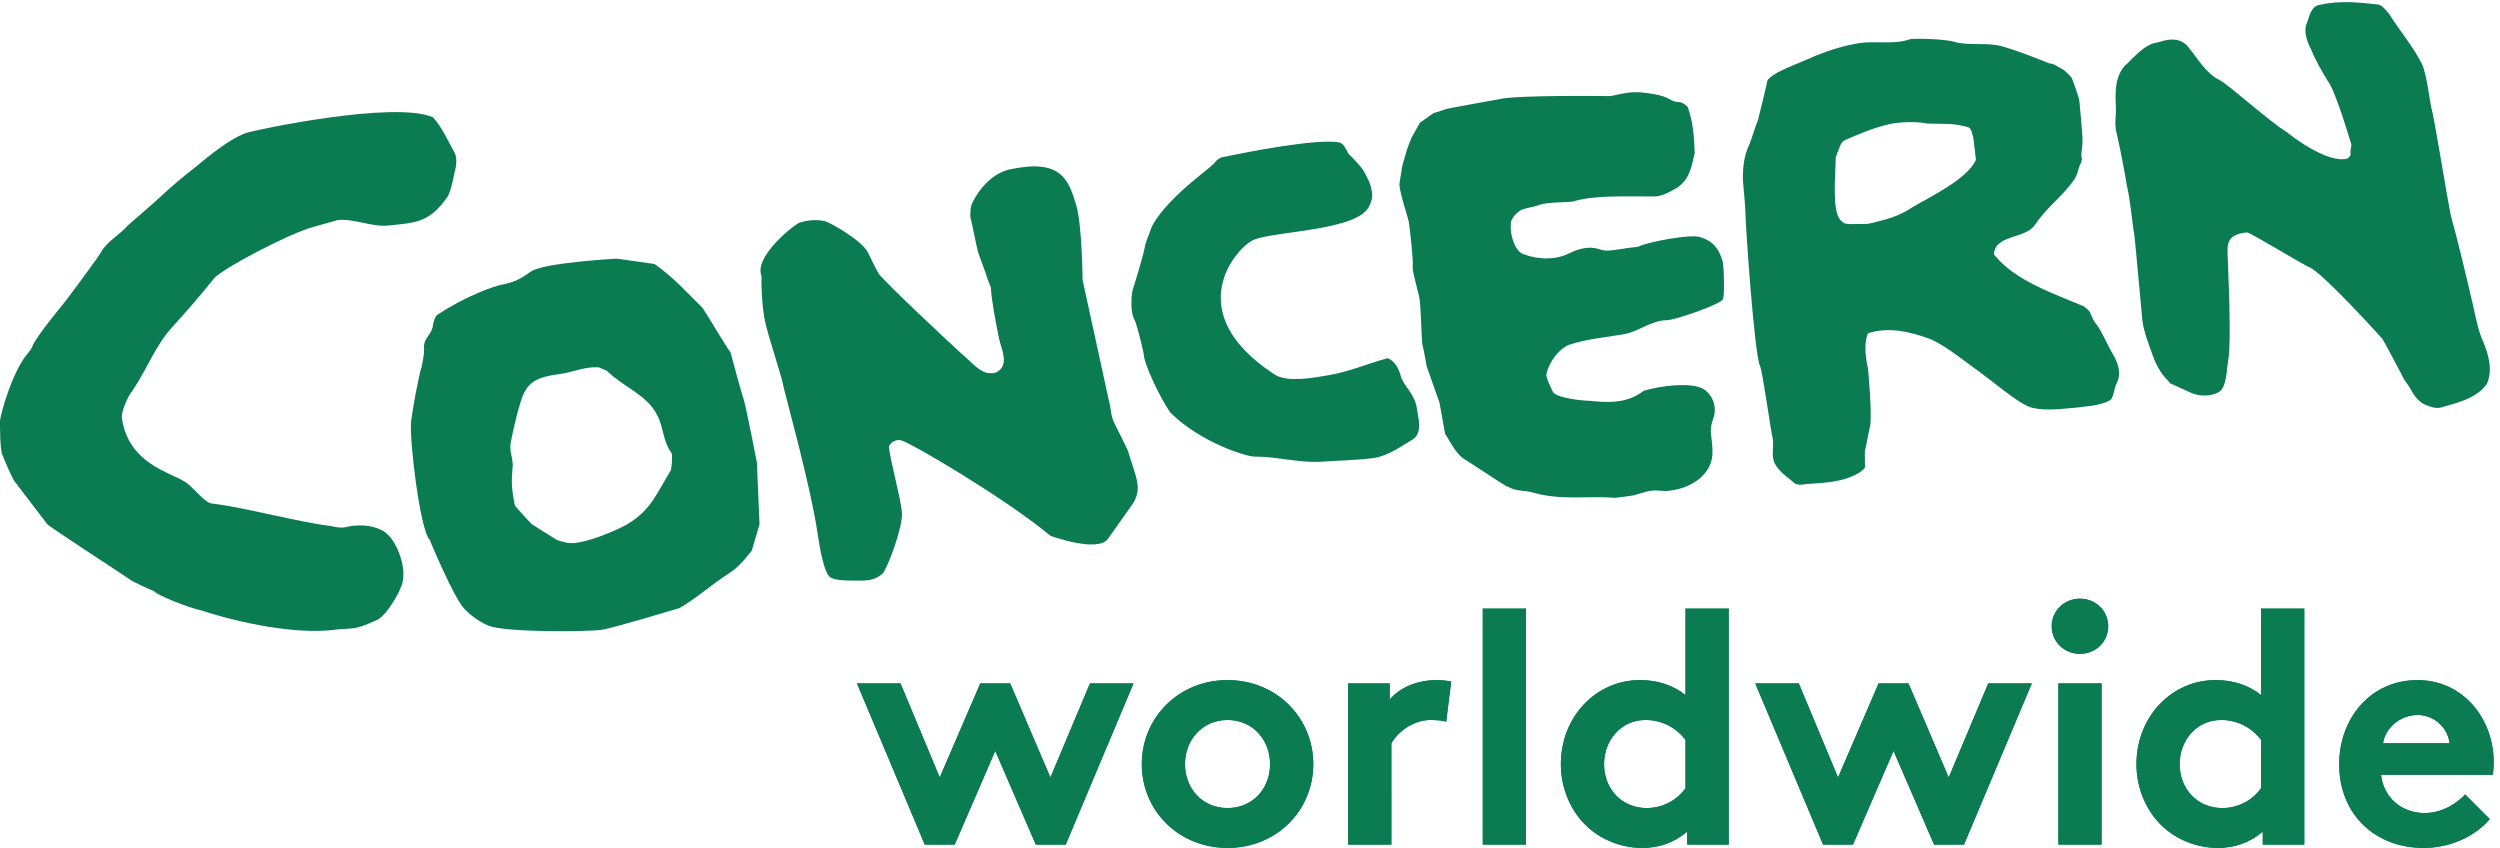
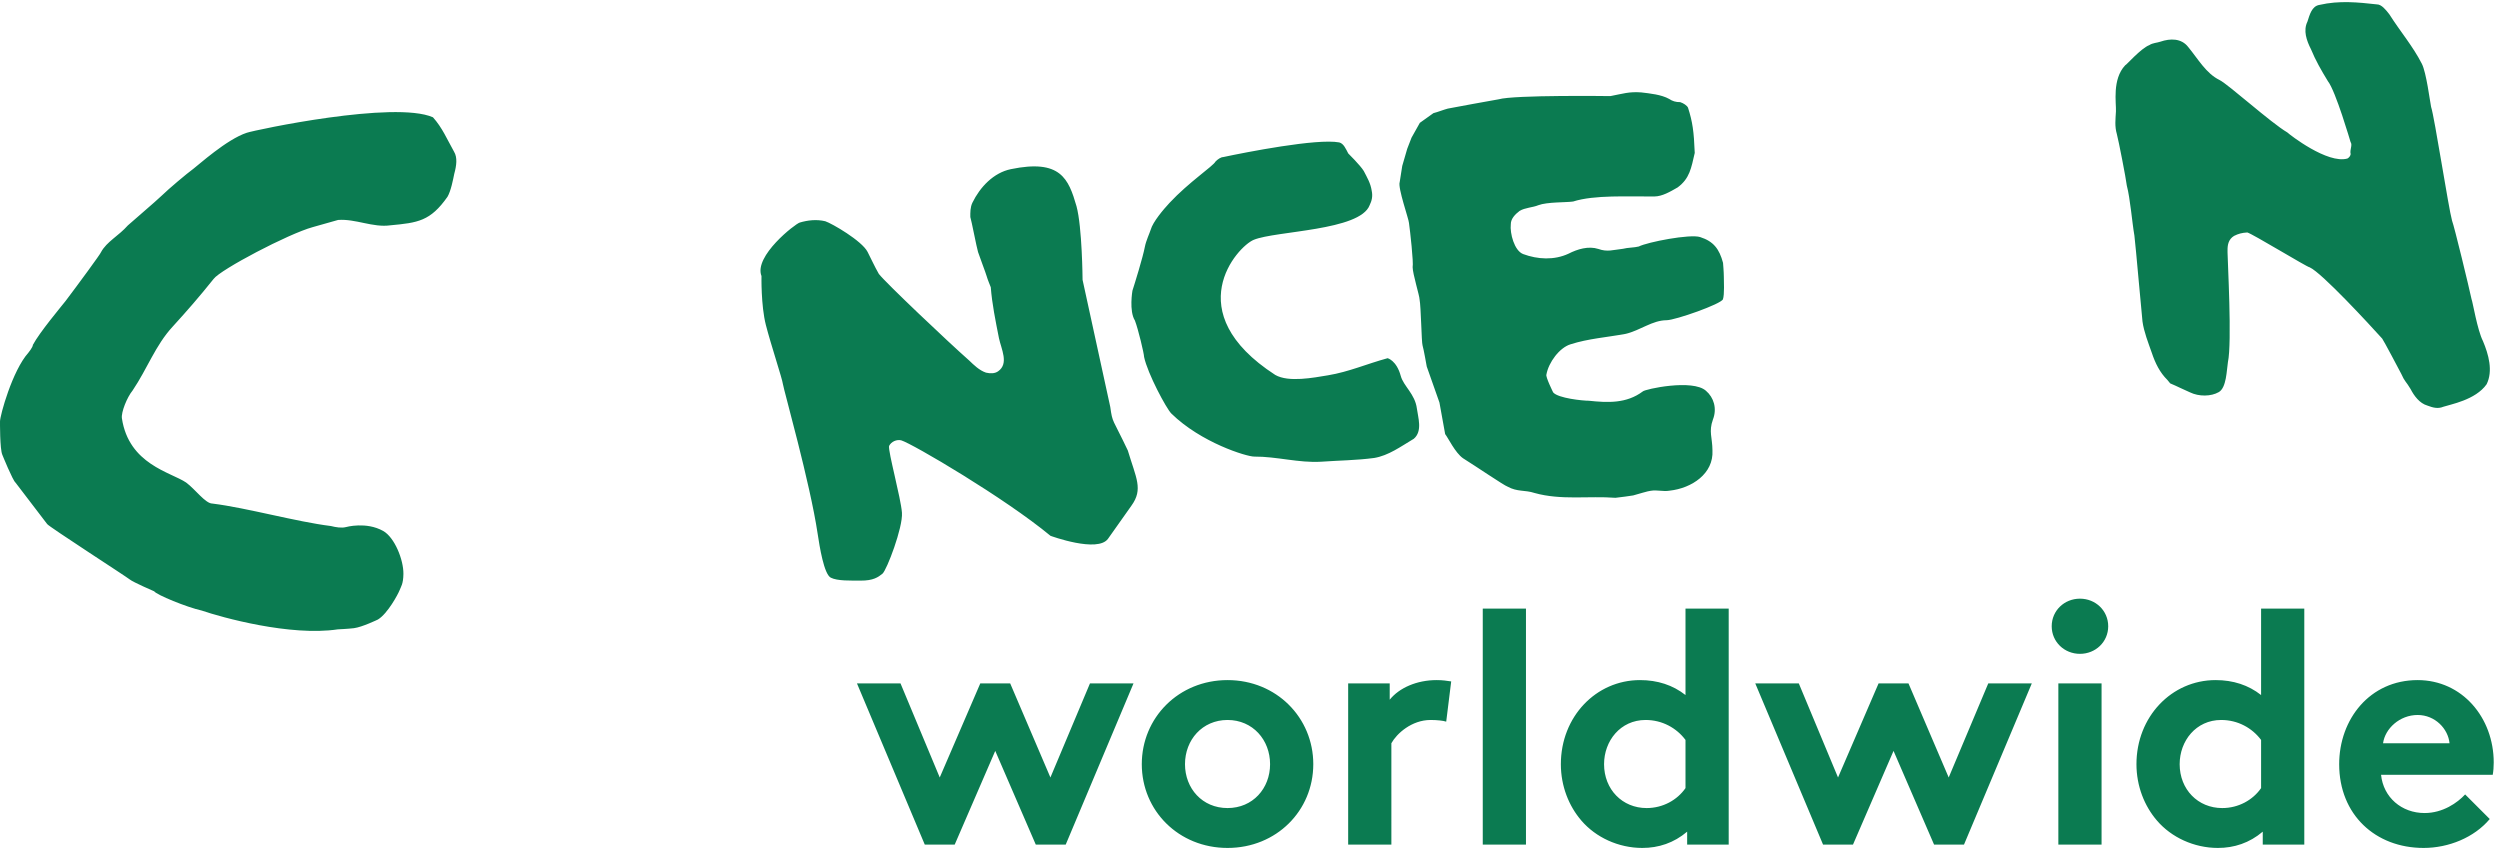
<svg xmlns="http://www.w3.org/2000/svg" xml:space="preserve" viewBox="0 0 590.293 200.213" alt="Concern Worldwide" class="logo" aria-label="Concern Worldwide" width="590.293" height="200.213">
  <path d="M4408.07 899.758c-10.1 19.648-18.35 70.586-20.33 74.609-4.11 19.563-30.63 129.383-34.56 139.193-6.16 21.52-31.2 184.4-37.22 202.06-2.03 9.82-8.42 60.88-16.38 76.47-15.99 31.31-37.9 56.66-57.81 87.97-6 7.78-13.85 17.5-21.8 17.5-33.39 3.64-66.85 7.26-102.11-.88-13.74-2.07-17.57-17.88-21.4-29.66-7.76-15.82-1.68-33.47 6.28-49.09 8.04-19.56 18.08-37.2 30.05-56.75 13.83-17.47 40.16-107.81 40.16-107.81 4.03-5.79-1.78-13.63.2-21.48 0-2-1.89-5.89-5.71-7.96-35.34-10.12-102.7 42.41-106.61 46.24-29.67 17.38-104.86 85.52-120.66 93.26-23.67 11.59-37.71 37-55.47 58.53-12.09 15.61-31.72 15.42-49.28 9.42-5.91-2.07-13.76-2.15-19.65-6.08-15.6-6.11-40.94-35.74-42.89-35.85-23.41-24.85-15.73-67.13-16.41-81.68-.78-14.82-2.47-26.3 1.67-40.66 2.84-10.3 16.22-78.77 17.61-91.12 6.18-23.48 9.38-65.45 13.5-88.92 2.07-15.69 13.56-147.73 14.35-152.437 2.54-18.371 10.19-37.617 16.4-55.274 6.37-19.074 14.51-35.453 27.79-48.507.76-.813 2.53-3.067 4.97-6.082 12.49-5.207 23.91-11.211 35.26-15.997 15.73-7.66 37.4-7.46 51.07.489 13.75 7.929 13.86 38.82 16.19 53.242 7.44 34.418-.6 180.806-.69 194.546v3.91c-.11 9.84 1.76 19.64 11.58 25.61 7.88 3.95 13.99 5.47 23.47 6.09 8.67-2.02 106.71-61.93 110.65-61.83 21.72-9.72 106.27-101.58 128.9-126.631 1.87-2.058 31.93-58.719 33.88-62.672 5.99-13.742 8.51-13.308 16.54-26.929 6.02-11.789 15.93-25.344 29.77-29.25 9.81-3.75 18.67-6.133 28.37-2.11 11.77 4.043 57.06 11.825 76.79 39.957 11.71 23.664 3.44 53.106-6.47 76.563M806.152 1235.91c-12.621 22.48-21.031 42.88-37.539 61.23-68.293 30.01-314.711-22.32-330.465-27.46-35.769-11.69-86.347-57.77-94.824-63.94-11.414-8.3-44.176-35.88-55.898-47.39-9.528-9.36-58.461-51.05-60.512-53.22-16.305-18.56-37.473-28.76-47.523-47.33 0-2.03-42.575-59.878-62.899-86.691-8.109-10.355-45.988-55.359-58.09-77.961 0-4.207-8.117-14.082-8.117-14.082C21.891 847.379-.094 767.285.012 757.133c0 0-.403-49.688 4.21-59.406 0 0 18.258-45.176 23.391-49.247l56.13-73.496c2.14-4.074 140.351-93.246 146.491-98.273 6.075-5 43.504-21.133 43.504-21.133 4.094-6.148 57.578-28.199 84.36-34.156 34.968-12 157.289-46.094 241.742-33.363 0 0 18.769.851 28.515 2.089 14.571 1.832 42.575 15.364 42.575 15.364 17.347 10.476 35.816 45.16 38.281 51.59 2.453 6.5 6.762 11.218 6.977 29.367.3 25.176-15.727 64.929-35.934 76.261-30.231 16.977-65.973 6.915-65.973 6.915-8.191-2.172-18.554-.2-26.765 1.828-61.672 7.605-148.809 32.226-210.453 39.902-12.422-.074-30.266 25.273-46.668 37.359-26.872 18.274-101.723 32.102-113.981 114.008-1.566 10.461 8.906 37.059 19.066 49.457 26.368 39.199 40.375 79.942 70.86 113.059 26.449 29.051 46.48 51.933 72.953 84.982 12.195 16.51 132.387 79.9 175.844 91.88l45.043 12.73c30.886 2.35 61.855-13.84 92.539-9.53 49.254 4.59 71.281 7.34 101.738 50.7 6.055 10.28 9.953 30.65 12.004 40.8 4.004 14.45 5.859 28.92-.309 39.09M2520.66 1287.27l-14.76-26.33-7.65-19.76-8.84-30.43-4.5-28.67c-3.73-9.8 16.4-66.52 16.47-72.54 1.97-13.74 8.35-70.67 6.5-78.52.09-11.78 12.26-50.942 12.26-56.915 2.64-13.476 3.45-76.117 5.31-81.808 1.85-5.664 7.46-37.59 7.46-37.59l22.57-64.012 10.12-55.965c5.5-6.992 17.85-33.273 31.72-42.91 21.78-13.554 73.12-48.507 79.03-50.332 17.78-9.738 30.19-5.523 48.05-11.336 47.25-13.242 96.25-4.902 143.55-8.543l17.58 2.188 13.84 2.019c7.75 2.082 27.38 8.164 31.34 8.274 11.77 1.961 21.58-1.867 33.37.195 39.36 4.336 78.33 30.137 76.07 71.473-.19 23.469-6.92 33.109.83 54.812 7.68 19.598 1.47 39.239-12.37 51.035-23.75 21.305-108.09 2.938-112.02-1.085-29.25-21.883-62.64-20.125-96.14-16.575-9.8-.105-54.47 4.371-63.12 14.828 0 0-13.82 27.782-11.96 31.688 3.82 21.594 23.26 47.742 42.89 53.699 31.43 10.121 64.82 12.375 98.08 18.578 25.65 6.09 47.04 24.043 72.46 24.149 15.82.195 97 28.812 99.95 37.218 2.96 8.399 1.58 33.075 1.58 40.625 0 7.46-1.41 23.99-1.41 23.99-6.63 24.77-16.96 38.23-40.61 45.78-17.78 5.84-93.38-8.84-109-16.75-7.85-2.08-20.02-1.85-27.86-4.03-17.7-1.95-27.99-6.09-43.81-.31-17.76 5.7-37.28-.38-52.9-8.34-25.54-11.95-54.97-10.29-80.61-.76-15.81 5.89-23.85 37.17-21.98 52.89-.12 9.8 7.73 17.77 15.5 23.67 9.73 5.97 23.57 6.08 33.28 10.19 15.73 5.99 50.2 4.75 61.79 6.56 37.91 12.09 97.26 8.56 144.38 8.97 13.85.19 27.48 8.16 41.23 16.07 21.52 15.93 24.08 34.38 30.36 61.24-1.54 38.26-3.83 55.03-11.99 80.45-1.94 3.83-7.85 7.77-13.85 9.72-7.85-.11-13.74 1.76-19.64 5.71-13.81 7.72-33.86 9.68-49.56 11.56-21.6 1.67-33-2.45-54.68-6.55 0 0-170.93 2.33-198.44-5.7-1.96 0-90.31-16.51-90.31-16.51-7.75-2.06-17.58-6.08-25.43-8.04zM2515.43 779.984c-3.25 25.918-23.72 39.731-28.67 58.036-7.41 27.429-23.28 31.425-23.28 31.425-37.2-10.117-68.52-24.16-105.8-30.363-25.65-4.207-69.93-12.934-93.67.633-172.65 111.73-67.55 227.835-38.21 239.895 39.2 16.1 188.44 15.97 205.73 61.42 3.83 7.84 5.78 15.69 3.72 25.54-2.06 13.73-8.14 23.54-14.12 35.21-5.9 9.83-27.6 31.23-27.6 31.23-4.14 7.85-8.15 17.69-16 19.52-39.36 7.47-166.74-17.68-206.01-26.04-4.02 0-9.81-3.94-13.65-7.96-3.93-7.97-47.24-36.49-81.68-73.43-10.77-11.55-29.46-33.69-33.29-47.43-1.85-5.89-8.44-20.14-10.3-30.01-3.73-19.63-18.36-66.5-22.18-78.359 0 0-6.29-36.02 4.41-53.028 5.99-15.695 16.2-58.671 16.3-64.687 6.19-29.445 39.71-91.902 48.4-100.41 52.5-51.461 133.4-76.485 147.14-76.418 39.28.32 79.24-11.485 118.52-9.102 31.44 2.254 62.82 2.453 94.36 6.66 25.43 4.211 47.03 20.137 70.38 34.075 16 13.543 7.38 38.464 5.5 53.593M1474.79 479.871c11.92-6.141 35.43-5.141 53.12-5.281 22.29-.16 31.12 6.07 38.69 12.219 7.57 6.152 36.51 82.144 34.65 108.222s-24.77 108.692-22.9 118.535c3.83 7.93 13.65 11.946 21.5 10.098 19.74-5.809 184.27-102.555 265.11-169.551 0 0 83.99-30.925 102.19-5.125 18.21 25.793 40.65 57.633 41.54 58.719 21.2 29.356 8.19 48.859-6.43 97.816-27.68 58.375-27.06 47.957-31.19 77.426l-49.17 225.611s-.66 93.48-10.77 130.69c-14.14 49-28.42 84-116.55 65.81-30.83-6.36-54.77-31.92-68.23-59.53-3.92-7.93-3.83-17.65-3.72-25.5 2.05-6.08 11.17-53.87 13.71-62.17 2.65-8.34 13.84-37.33 15.22-42.6 1.37-5.22 7.37-19.85 7.37-19.85 2.26-29.539 8.34-59.019 14.51-90.34 4.13-19.629 18.08-45.125-1.45-58.867-5.8-4.148-13.66-4.258-21.6-2.383-11.79 3.957-21.7 13.743-29.66 21.399-37.6 33.191-148.64 138.351-160.52 153.871-7.95 13.8-13.94 27.48-20.02 39.14-10.01 19.61-63.33 50.54-75.12 54.37-15.8 3.74-31.41 1.76-45.26-2.34-7.85-2.06-81.97-59.68-67.94-94.94 0 0-1.08-52.304 7.76-86.859 8.84-34.563 29.15-95.617 30.24-104.848 1.17-9.332 48.28-175.691 61.61-265.293 3.47-23.297 11.38-72.308 23.31-78.449" style="fill-opacity: 1; fill-rule: nonzero; stroke: none;" transform="matrix(.133 0 0 -.133 0 200.213)" fill="#0B7B51" />
-   <path d="M1190.49 669.641c-23.25-37.586-34.65-69.207-73.82-93.067-7.76-6.086-84.03-42.019-111.63-34.453-3.25 1.465-15.017 2.277-20.72 7.356 0 0-29.539 18.269-40.535 25.546 0 0-27.695 29.161-29.746 33.172-7.555 36.637-5.5 47.278-3.723 70.821-.203 15.691-6.992 27.265-3.164 43.066 1.875 9.805 15.02 72.863 24.746 88.555 13.555 25.722 43 27.859 70.502 32.121 19.63 4.082 39.17 12.058 60.87 10.398 3.91-1.98 9.81-3.933 13.74-5.808 29.74-29.239 71.09-42.688 89.14-77.942 11.98-21.394 10.2-47 26.12-68.523 1.95-3.828.2-29.25-1.78-31.242m153.26 14.55s-19.72 101.719-23.55 112.317c-3.83 10.683-23.27 83.34-23.27 83.34-5.61 6.211-43.99 71.289-49.87 79.05-27.8 27.286-51.57 54.592-85.22 77.822l-66.85 9.46s-131.099-7.09-152.584-22.98c-19.539-13.96-29.734-18.94-51.453-23.19-11.672-2.069-63.808-19.6-114.277-53.475-3.828-2.082-5.781-9.922-7.656-15.82-1.77-21.688-18.254-23.77-16.094-45.36.097-9.718-2.363-21.203-4.231-31.046-5.683-15.887-16.972-80.774-18.75-96.493-3.738-31.398 15.91-193.711 32.688-210.402 0 0 42.422-102.594 61.758-122.926 14.129-14.816 30.144-24.609 43.504-30.129 29.648-11.488 169.945-11.168 201.355-6.98 23.56 4.152 137.16 38.492 137.16 38.492 31.32 18.059 55.76 41.219 87.96 61.738 12.96 8.27 25.22 20.633 40.35 40.391l13.74 46.445zM1694.88 5.898h-53.1l-120.38 286.18h77.3l69.63-166.988 71.98 166.988h53.11l71.4-166.988 70.21 166.988h77.3L1891.96 5.898h-53.11l-71.98 166.403zM2179.27 70.8c44.84 0 75.52 34.821 75.52 77.891 0 43.079-30.68 78.481-75.52 78.481-44.85 0-75.53-35.402-75.53-78.481 0-43.07 30.68-77.89 75.53-77.89m0 227.18c86.74 0 152.23-66.679 152.23-149.289C2331.5 66.09 2266.01 0 2179.27 0s-152.23 66.09-152.23 148.691c0 82.61 65.49 149.289 152.23 149.289M2567.49 224.219c-5.31 1.769-16.52 2.953-27.73 2.953-33.64 0-60.19-24.192-69.63-41.301V5.898h-76.71v286.18h73.76v-28.906c17.11 21.238 48.39 34.808 83.2 34.808 11.21 0 17.7-1.179 25.96-2.359zM2632.37 5.898h76.707v418.953h-76.707zM2992.29 191.77c-15.94 21.242-41.31 35.402-70.81 35.402-44.84 0-73.76-37.172-73.76-78.481 0-44.839 32.46-77.89 75.53-77.89 28.91 0 54.28 14.168 69.04 35.41zm2.95-185.872V28.91C2971.63 8.852 2944.5 0 2915.57 0c-42.48 0-82.6 18.879-107.97 48.379-22.42 25.973-36.58 61.371-36.58 100.312 0 84.379 62.54 149.289 140.43 149.289 31.27 0 58.42-8.859 80.84-26.55v153.422h76.7V5.898zM3289.63 5.898h-53.1l-120.37 286.18h77.29l69.63-166.988 71.98 166.988h53.11l71.4-166.988 70.22 166.988h77.29L3486.7 5.898h-53.1l-71.98 166.403zM3730.94 5.898h-76.71v286.18h76.71zm-38.36 436.641c27.74 0 50.16-21.238 50.16-48.969 0-27.73-22.42-48.98-50.16-48.98-27.73 0-50.15 21.25-50.15 48.98 0 27.731 22.42 48.969 50.15 48.969M4014.16 191.77c-15.93 21.242-41.3 35.402-70.82 35.402-44.84 0-73.75-37.172-73.75-78.481 0-44.839 32.46-77.89 75.53-77.89 28.91 0 54.28 14.168 69.04 35.41zm2.94-185.872V28.91C3993.5 8.852 3966.36 0 3937.45 0c-42.48 0-82.61 18.879-107.98 48.379-22.42 25.973-36.58 61.371-36.58 100.312 0 84.379 62.54 149.289 140.43 149.289 31.27 0 58.41-8.859 80.84-26.55v153.422h76.7V5.898zM4348.68 185.871c-2.37 25.367-25.37 50.16-56.64 50.16-31.87 0-57.84-24.203-61.37-50.16zm71.4-134.543C4392.35 18.29 4346.91 0 4302.66 0c-85.57 0-149.88 59.012-149.88 148.691 0 79.661 54.29 149.289 139.26 149.289 79.06 0 135.11-66.679 135.11-146.339 0-7.661-.58-15.34-1.76-21.821h-198.26c4.12-40.129 36.59-67.86 77.29-67.86 32.46 0 58.42 18.29 71.99 33.04zM3395.89 1137.86c-28.37-18.61-46.72-21.34-70.09-27.81l-10.6-2.18c-8.54-.2-19.15-.2-27.59-.3-6.39-.08-12.77-.08-17.08 4.23-15.05 10.32-13.06 50.96-13.16 68.04l1.75 46.46c6.91 17.41 8.1 26.23 16.63 30.62 25.35 10.8 48.95 21.01 76.56 27.56 16.86 4.45 50.14 5.66 69.4 1.53 32.5-1.21 43.21 1.62 73.03-6.62 6.51-4.34 6.51-12.75 8.65-19.14l4.53-38.4c-14.63-34.07-80.4-65.39-112.03-83.99m354.61-260.501c-5.28 8.457-20.91 42.637-27.29 50.293-8.04 9.805-7.94 12.95-12.95 23.547-1.08 2.383-6.04 6.719-10.38 10.086-4.13 1.887-38.32 15.637-63.56 26.445-33.56 15.51-68.91 32.88-94.84 64.12-4.01 1.88-.09 11.79 3.74 17.64 19.55 19.83 52.81 14.82 68.43 37.98 21.39 31.62 48.81 49.49 70.09 81.11 5.8 9.91 5.8 19.85 11.6 29.63l-.12 2c.43.57.91.87 1.19 1.34-3.33 8.34.68 22.59.81 31.35.19 13.25-4.33 56.84-5.53 71.47-.78 10.11-11.86 37.21-13.64 42.61-.58.18-11.69 14.12-17.66 16-7.77 3.91-13.86 9.72-21.59 9.61-9.91 3.82-71 28.98-94.67 32.7-23.66 3.74-49.17-.51-72.74 5.19-13.86 5.79-74.8 7.16-80.69 5.21-29.37-10.11-58.92-2.55-88.28-6.66-27.58-4.13-53.02-12.28-78.54-22.31-21.48-9.99-44.96-18.16-68.43-30.13-5.88-3.93-13.74-7.95-17.68-13.94l-7.04-30.93-9.91-39.85c-5.83-13.94-9.66-29.67-15.42-43.42-9.62-19.71-11.4-41.41-11.21-62.99 0-3.96 4.32-43.24 4.42-56.98.19-23.54 15.9-251.316 25.93-272.898 4.12-5.898 18.75-113.887 22.77-129.59 2.06-15.597-3.63-31.426 4.32-44.972 8.04-13.747 19.92-21.59 31.7-31.2 4.04-5.89 15.73-5.703 23.66-3.75 31.34 2.18 64.8 2.567 94.17 20.446 5.9 4.019 11.68 7.914 9.61 13.929 0 7.735-.08 15.614-.08 23.457 3.72 15.821 5.59 29.567 9.42 45.254 3.64 23.653-3.55 97.735-3.55 99.68-4.11 21.602-8.23 43.301-.57 64.824 37.21 12.168 76.56 2.637 112.12-10.722 21.67-9.719 51.42-31.879 69.18-45.551 39.47-27.102 86.41-70.586 111.46-76.227 25.05-5.637 53.02-1.457 78.54.688l19.41 2.379c16.75 1.414 38.73 7.695 41.73 12.929 5.13 8.942 4.94 19.653 9.44 27.989 12.19 22.89-6.19 50.261-7.37 52.214" style="fill-opacity: 1; fill-rule: nonzero; stroke: none;" transform="matrix(.133 0 0 -.133 0 200.213)" fill="#0B7B51" />
  <path d="M1694.88 5.898h-53.1l-120.38 286.18h77.3l69.63-166.988 71.98 166.988h53.11l71.4-166.988 70.21 166.988h77.3L1891.96 5.898h-53.11l-71.98 166.403zM2179.27 70.8c44.84 0 75.52 34.821 75.52 77.891 0 43.079-30.68 78.481-75.52 78.481-44.85 0-75.53-35.402-75.53-78.481 0-43.07 30.68-77.89 75.53-77.89m0 227.18c86.74 0 152.23-66.679 152.23-149.289C2331.5 66.09 2266.01 0 2179.27 0s-152.23 66.09-152.23 148.691c0 82.61 65.49 149.289 152.23 149.289M2567.49 224.219c-5.31 1.769-16.52 2.953-27.73 2.953-33.64 0-60.19-24.192-69.63-41.301V5.898h-76.71v286.18h73.76v-28.906c17.11 21.238 48.39 34.808 83.2 34.808 11.21 0 17.7-1.179 25.96-2.359zM2632.37 5.898h76.707v418.953h-76.707zM2992.29 191.77c-15.94 21.242-41.31 35.402-70.81 35.402-44.84 0-73.76-37.172-73.76-78.481 0-44.839 32.46-77.89 75.53-77.89 28.91 0 54.28 14.168 69.04 35.41zm2.95-185.872V28.91C2971.63 8.852 2944.5 0 2915.57 0c-42.48 0-82.6 18.879-107.97 48.379-22.42 25.973-36.58 61.371-36.58 100.312 0 84.379 62.54 149.289 140.43 149.289 31.27 0 58.42-8.859 80.84-26.55v153.422h76.7V5.898zM3289.63 5.898h-53.1l-120.37 286.18h77.29l69.63-166.988 71.98 166.988h53.11l71.4-166.988 70.22 166.988h77.29L3486.7 5.898h-53.1l-71.98 166.403zM3730.94 5.898h-76.71v286.18h76.71zm-38.36 436.641c27.74 0 50.16-21.238 50.16-48.969 0-27.73-22.42-48.98-50.16-48.98-27.73 0-50.15 21.25-50.15 48.98 0 27.731 22.42 48.969 50.15 48.969M4014.16 191.77c-15.93 21.242-41.3 35.402-70.82 35.402-44.84 0-73.75-37.172-73.75-78.481 0-44.839 32.46-77.89 75.53-77.89 28.91 0 54.28 14.168 69.04 35.41zm2.94-185.872V28.91C3993.5 8.852 3966.36 0 3937.45 0c-42.48 0-82.61 18.879-107.98 48.379-22.42 25.973-36.58 61.371-36.58 100.312 0 84.379 62.54 149.289 140.43 149.289 31.27 0 58.41-8.859 80.84-26.55v153.422h76.7V5.898zM4348.68 185.871c-2.37 25.367-25.37 50.16-56.64 50.16-31.87 0-57.84-24.203-61.37-50.16zm71.4-134.543C4392.35 18.29 4346.91 0 4302.66 0c-85.57 0-149.88 59.012-149.88 148.691 0 79.661 54.29 149.289 139.26 149.289 79.06 0 135.11-66.679 135.11-146.339 0-7.661-.58-15.34-1.76-21.821h-198.26c4.12-40.129 36.59-67.86 77.29-67.86 32.46 0 58.42 18.29 71.99 33.04z" style="fill-opacity: 1; fill-rule: nonzero; stroke: none;" transform="matrix(.133 0 0 -.133 0 200.213)" fill="#0B7B51" />
</svg>